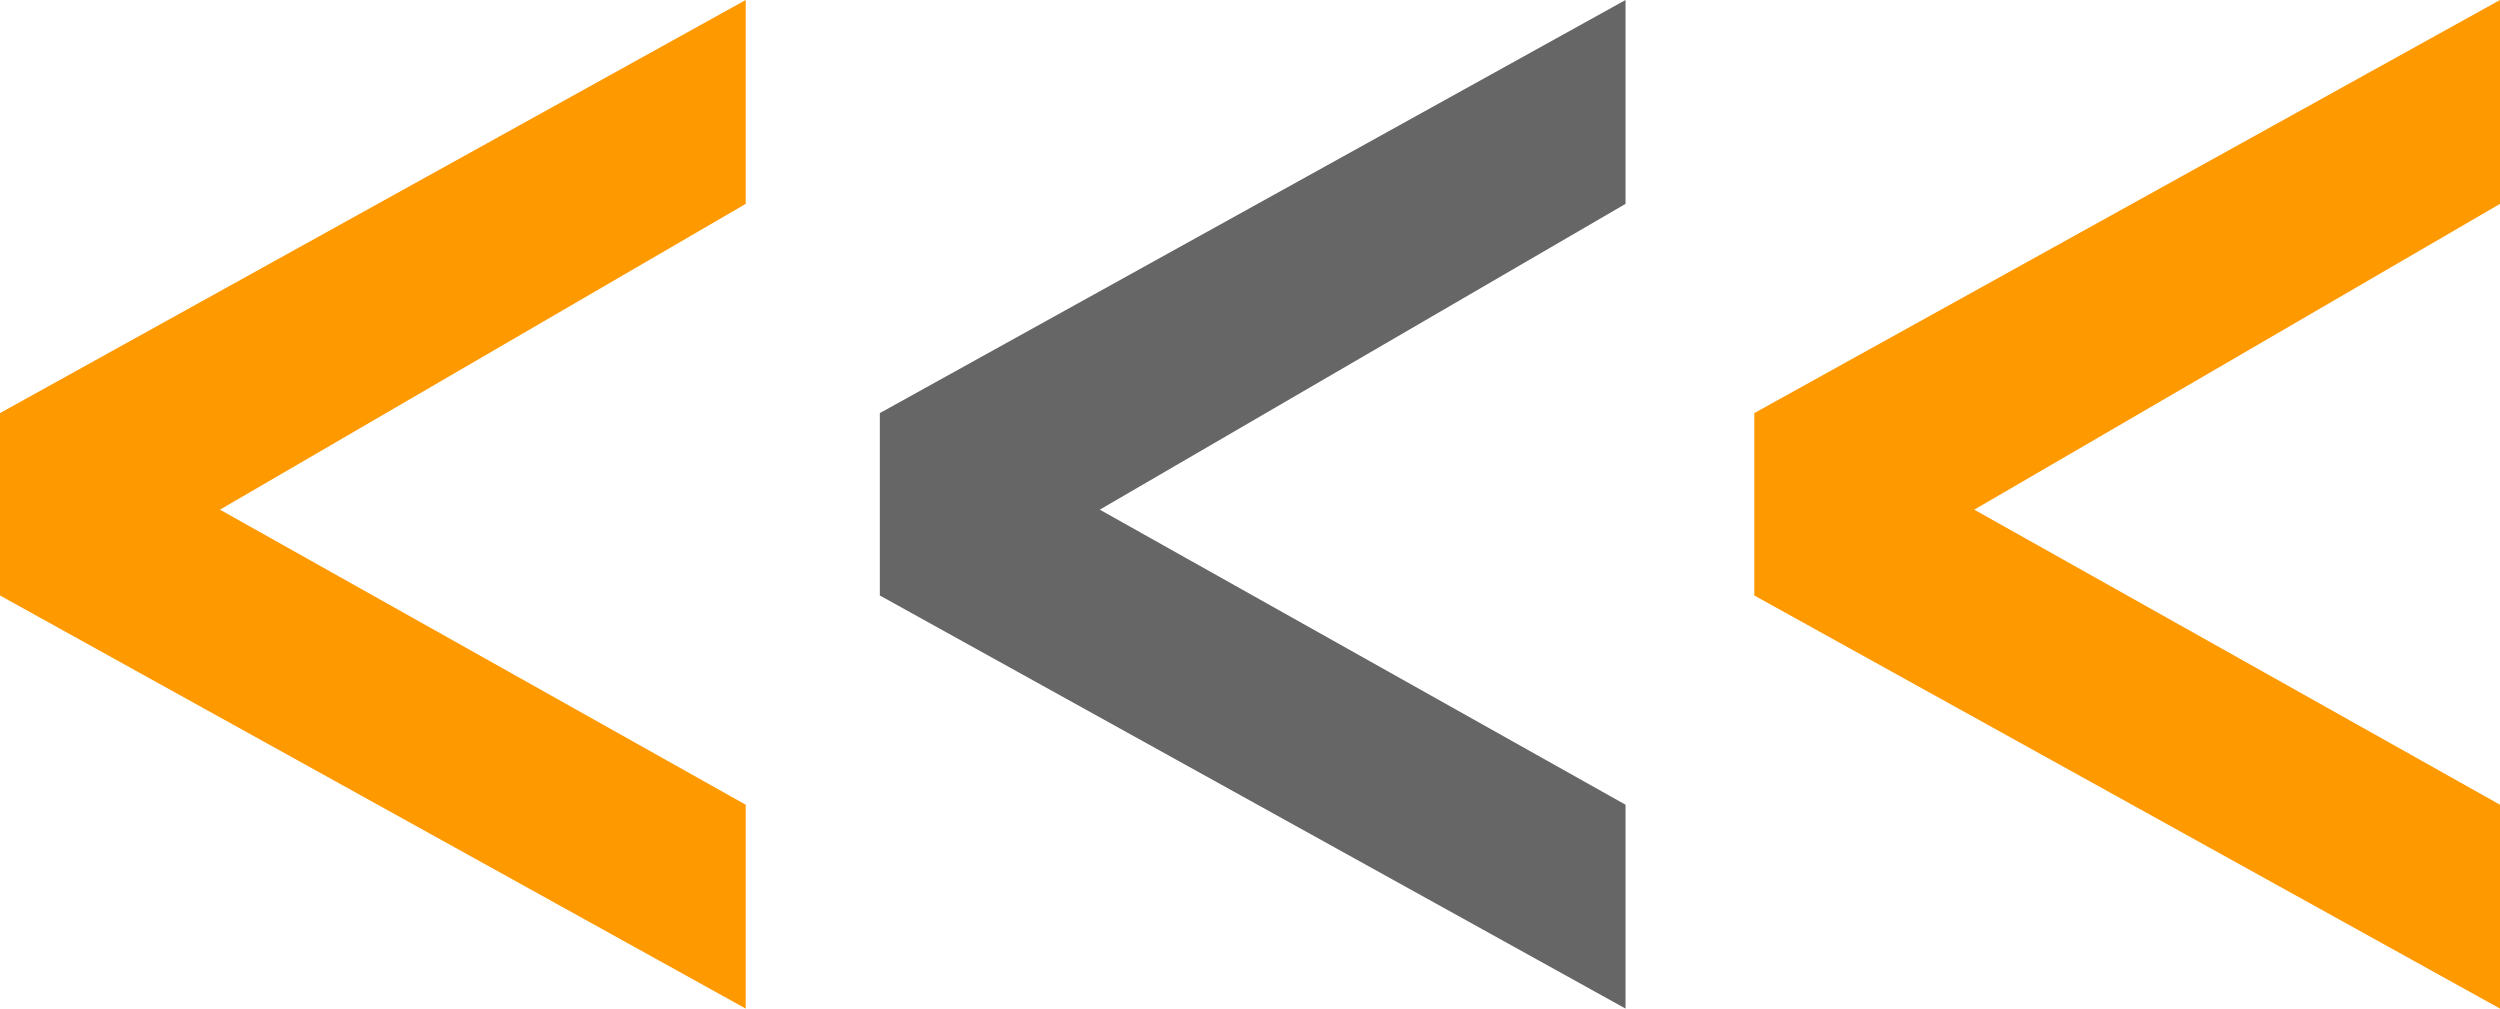
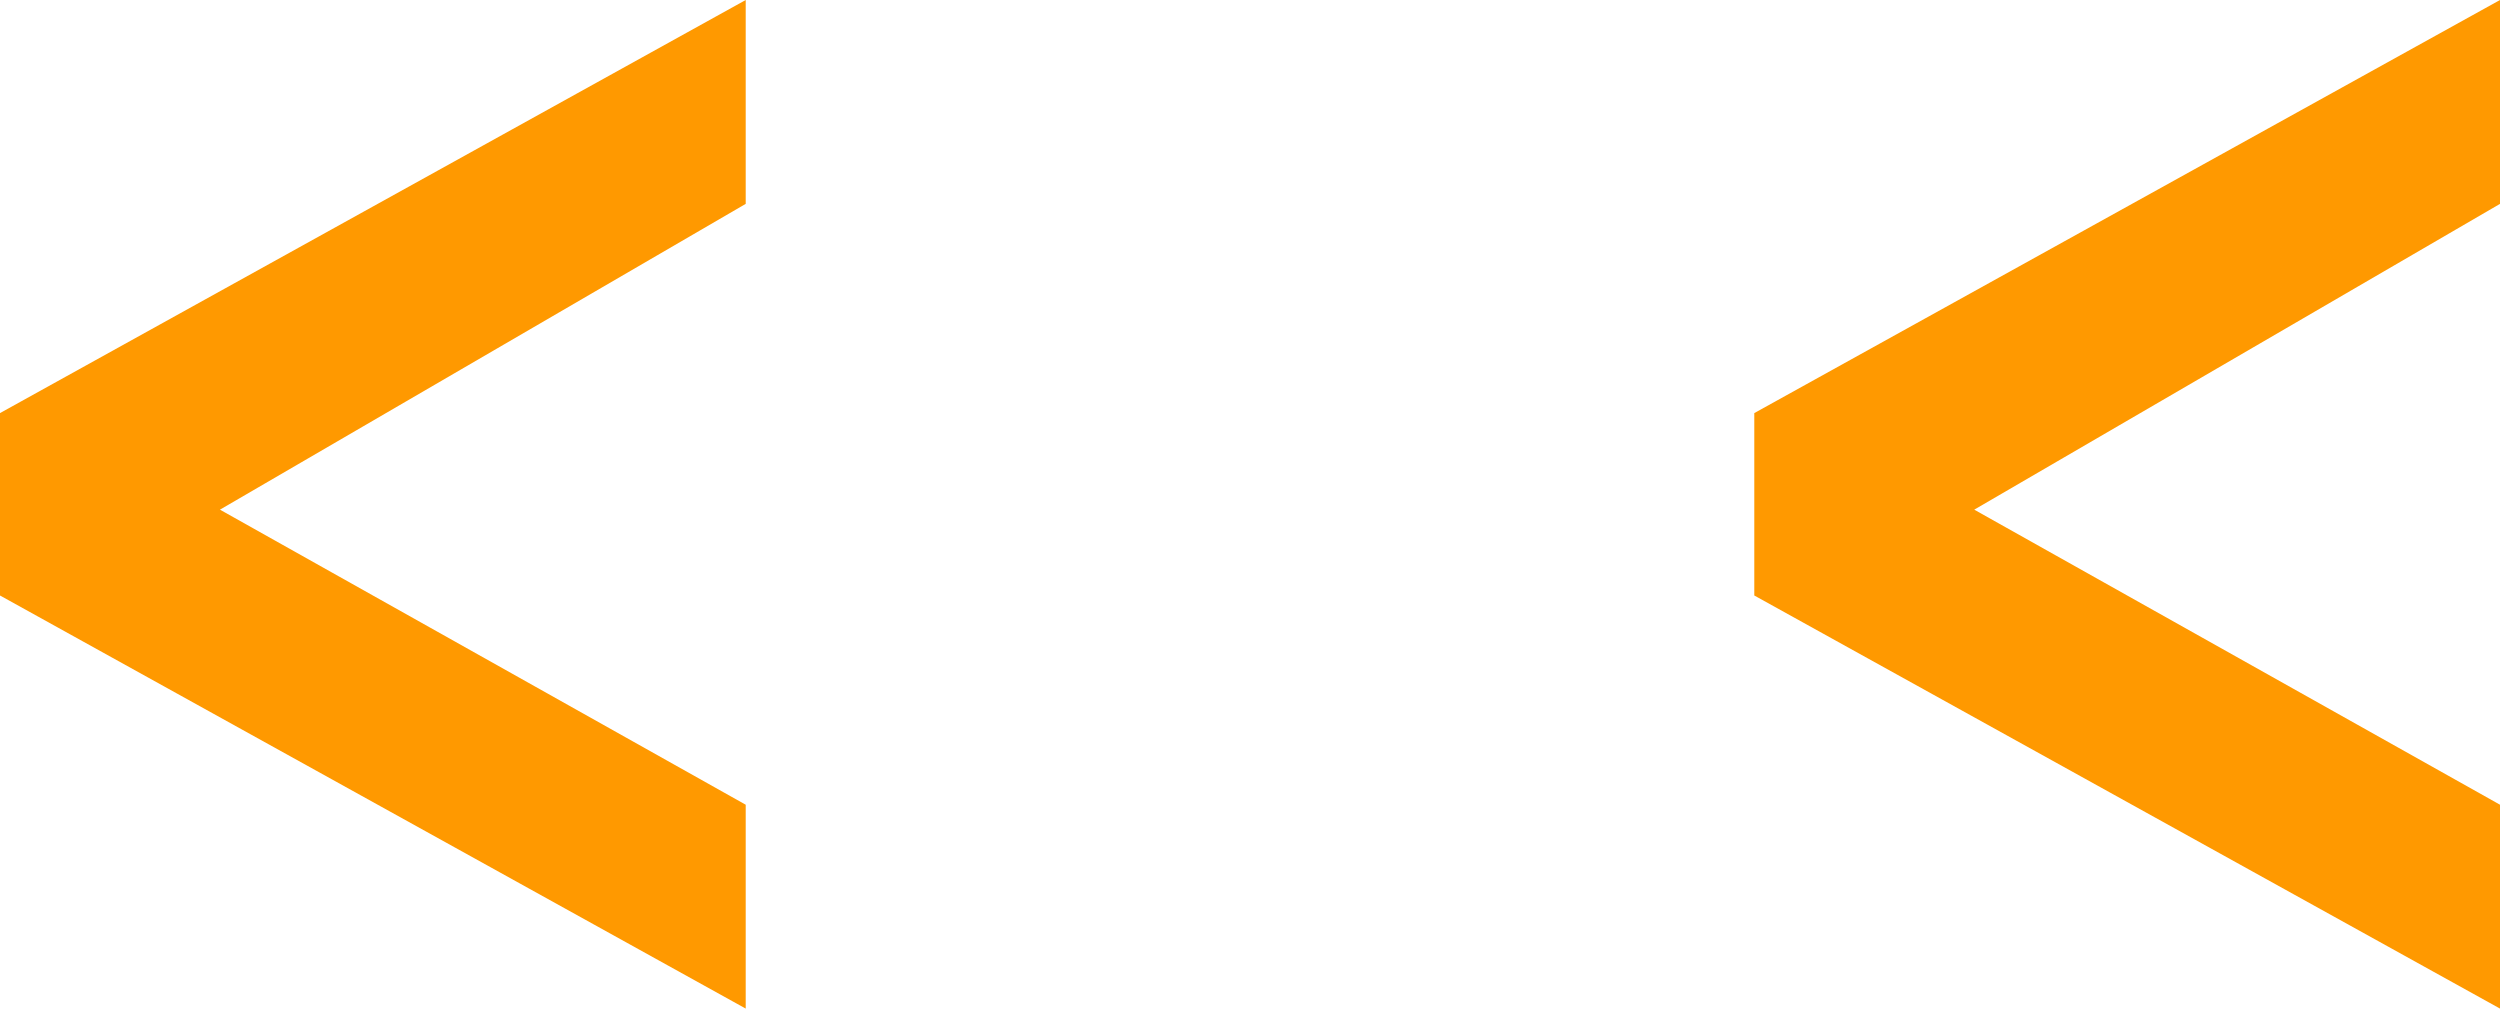
<svg xmlns="http://www.w3.org/2000/svg" height="9.4px" width="23.3px">
  <g transform="matrix(1.0, 0.0, 0.0, 1.0, 11.7, 3.55)">
    <path d="M11.6 -3.55 L11.6 -1.65 6.7 1.2 11.6 3.95 11.6 5.85 4.65 2.0 4.65 0.3 11.6 -3.55 M-4.75 -3.55 L-4.75 -1.65 -9.65 1.2 -4.75 3.95 -4.75 5.85 -11.7 2.0 -11.7 0.3 -4.75 -3.55" fill="#ff9900" fill-rule="evenodd" stroke="none" />
-     <path d="M3.45 -3.55 L3.45 -1.65 -1.45 1.2 3.45 3.95 3.45 5.85 -3.5 2.0 -3.5 0.3 3.45 -3.55" fill="#666666" fill-rule="evenodd" stroke="none" />
  </g>
</svg>